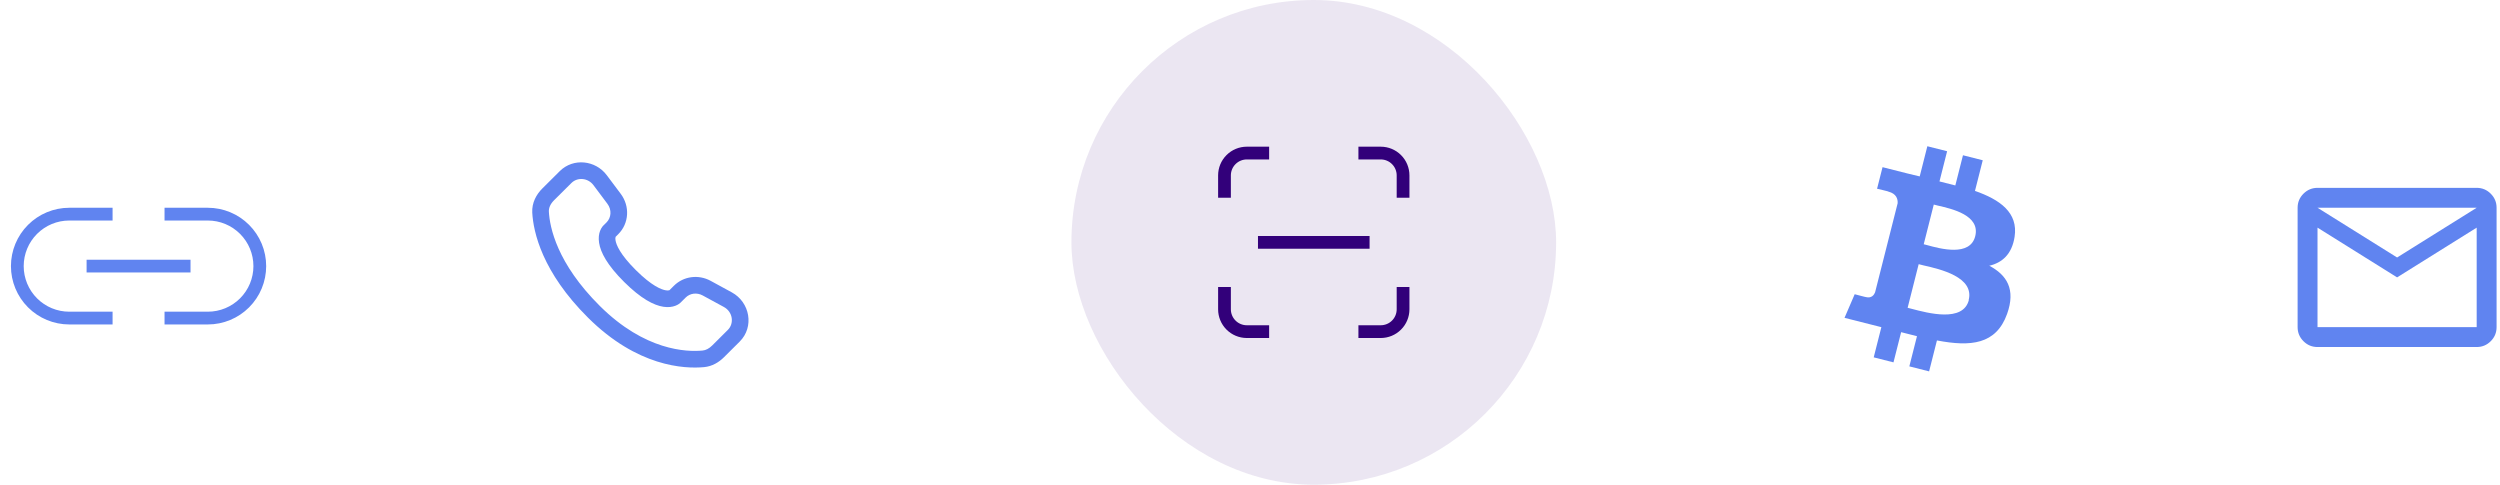
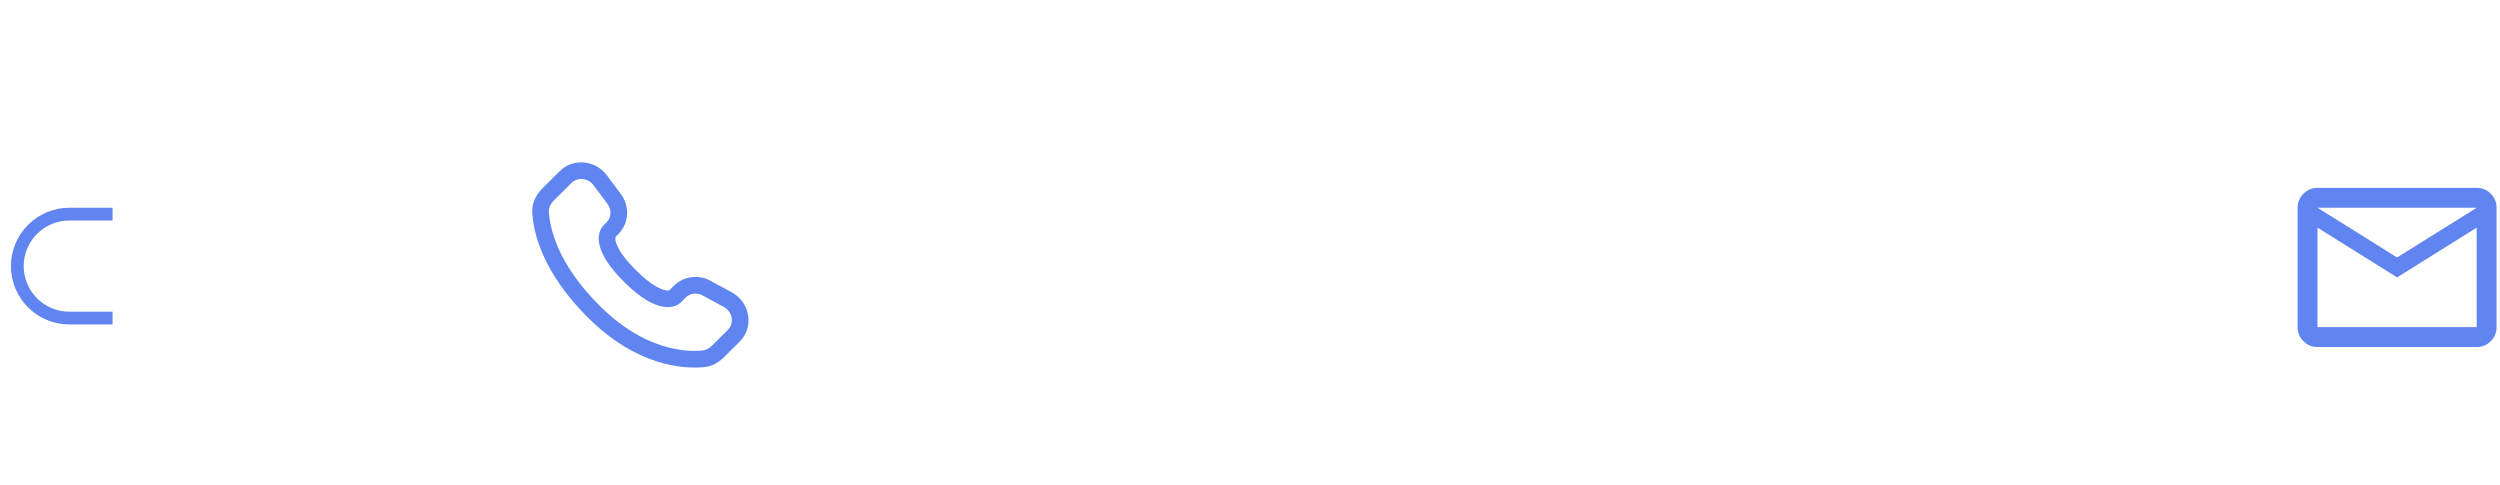
<svg xmlns="http://www.w3.org/2000/svg" width="196" height="38" viewBox="0 0 196 38" fill="none">
-   <path d="M6.789 20.863H14.937" stroke="#6084F0" strokeWidth="1.709" strokeLinecap="round" stroke-linejoin="round" />
  <path d="M8.826 24.937H5.431C4.351 24.937 3.315 24.508 2.551 23.744C1.787 22.98 1.358 21.944 1.358 20.863C1.358 19.783 1.787 18.747 2.551 17.983C3.315 17.219 4.351 16.789 5.431 16.789H8.826" stroke="#6084F0" strokeWidth="1.709" strokeLinecap="round" stroke-linejoin="round" />
-   <path d="M12.9 24.937H16.294C17.375 24.937 18.411 24.508 19.175 23.744C19.939 22.98 20.368 21.944 20.368 20.863C20.368 19.783 19.939 18.747 19.175 17.983C18.411 17.219 17.375 16.789 16.294 16.789H12.9" stroke="#6084F0" strokeWidth="1.709" strokeLinecap="round" stroke-linejoin="round" />
  <path fill-rule="evenodd" clip-rule="evenodd" d="M43.885 13.417C44.943 12.365 46.686 12.552 47.572 13.737L48.669 15.201C49.391 16.165 49.327 17.511 48.47 18.362L48.263 18.569C48.24 18.656 48.237 18.747 48.256 18.835C48.311 19.19 48.608 19.941 49.85 21.176C51.091 22.411 51.848 22.707 52.208 22.762C52.299 22.78 52.392 22.778 52.482 22.755L52.837 22.401C53.599 21.645 54.767 21.503 55.71 22.015L57.371 22.92C58.794 23.692 59.154 25.626 57.988 26.785L56.753 28.013C56.363 28.4 55.84 28.723 55.201 28.783C53.627 28.93 49.96 28.742 46.105 24.909C42.507 21.332 41.817 18.212 41.729 16.674C41.686 15.897 42.053 15.239 42.52 14.775L43.885 13.417ZM46.529 14.518C46.088 13.93 45.267 13.883 44.804 14.343L43.439 15.699C43.152 15.985 43.014 16.299 43.032 16.6C43.101 17.822 43.658 20.637 47.025 23.985C50.557 27.497 53.819 27.602 55.08 27.483C55.338 27.46 55.593 27.326 55.833 27.089L57.067 25.86C57.57 25.361 57.46 24.451 56.748 24.065L55.087 23.162C54.628 22.913 54.091 22.994 53.757 23.327L53.361 23.721L52.9 23.258C53.361 23.721 53.36 23.721 53.359 23.721L53.358 23.723L53.356 23.726L53.35 23.731L53.337 23.743C53.3 23.777 53.261 23.808 53.218 23.835C53.149 23.881 53.057 23.933 52.941 23.975C52.706 24.063 52.395 24.11 52.011 24.051C51.257 23.935 50.257 23.422 48.929 22.101C47.602 20.781 47.084 19.788 46.968 19.035C46.908 18.651 46.956 18.339 47.044 18.105C47.093 17.973 47.163 17.849 47.251 17.739L47.279 17.709L47.291 17.696L47.296 17.691L47.299 17.688L47.301 17.686L47.551 17.438C47.923 17.066 47.975 16.451 47.625 15.983L46.529 14.518Z" fill="#6084F0" />
  <path d="M181.693 27.207C181.264 27.207 180.897 27.055 180.591 26.749C180.286 26.444 180.133 26.077 180.133 25.647V16.288C180.133 15.858 180.286 15.491 180.591 15.186C180.897 14.881 181.264 14.728 181.693 14.727H194.172C194.601 14.727 194.969 14.88 195.274 15.186C195.58 15.492 195.733 15.859 195.732 16.288V25.647C195.732 26.076 195.58 26.444 195.274 26.749C194.969 27.055 194.602 27.208 194.172 27.207H181.693ZM187.932 21.747L181.693 17.847V25.647H194.172V17.847L187.932 21.747ZM187.932 20.187L194.172 16.288H181.693L187.932 20.187ZM181.693 17.847V16.288V25.647V17.847Z" fill="#6084F0" />
-   <path fill-rule="evenodd" clip-rule="evenodd" d="M155.945 20.838C156.961 20.604 157.733 19.944 157.945 18.562C158.235 16.671 156.805 15.654 154.838 14.967L155.447 12.565L153.897 12.172L153.297 14.539L152.055 14.224L152.654 11.857L151.104 11.465L150.505 13.831C150.161 13.745 149.839 13.675 149.508 13.591L147.591 13.106L147.162 14.798C147.162 14.798 148.079 15.005 148.05 15.023C148.677 15.182 148.797 15.602 148.775 15.937L148.038 18.848L147.007 22.918C146.932 23.113 146.733 23.403 146.295 23.292C146.316 23.31 145.408 23.067 145.408 23.067L144.611 24.918L147.499 25.649L146.899 28.016L148.449 28.409L149.049 26.042L150.291 26.357L149.692 28.723L151.242 29.116L151.856 26.69C154.51 27.199 156.497 27.01 157.357 24.608C158.047 22.68 157.337 21.556 155.948 20.826L155.945 20.838ZM151.62 16.041L151.939 16.121C153.034 16.373 155.273 16.878 154.857 18.523C154.449 20.132 152.139 19.509 151.08 19.215L150.82 19.149L151.605 16.049L151.62 16.041ZM154.359 23.521C153.909 25.296 151.14 24.545 149.865 24.209L149.558 24.131L150.424 20.711L150.803 20.807C152.113 21.102 154.802 21.72 154.344 23.53L154.359 23.521Z" fill="#6084F0" />
-   <rect x="84" width="38" height="38" rx="19" fill="#32007A" fill-opacity="0.1" />
-   <path d="M96 15.5V13.75C96 13.286 96.184 12.841 96.513 12.513C96.841 12.184 97.286 12 97.75 12H99.5M96 22.5V24.25C96 24.714 96.184 25.159 96.513 25.487C96.841 25.816 97.286 26 97.75 26H99.5M106.5 12H108.25C108.714 12 109.159 12.184 109.487 12.513C109.816 12.841 110 13.286 110 13.75V15.5M106.5 26H108.25C108.714 26 109.159 25.816 109.487 25.487C109.816 25.159 110 24.714 110 24.25V22.5M98.625 19H107.375" stroke="#32007A" strokeWidth="1.75" strokeLinecap="round" stroke-linejoin="round" />
</svg>